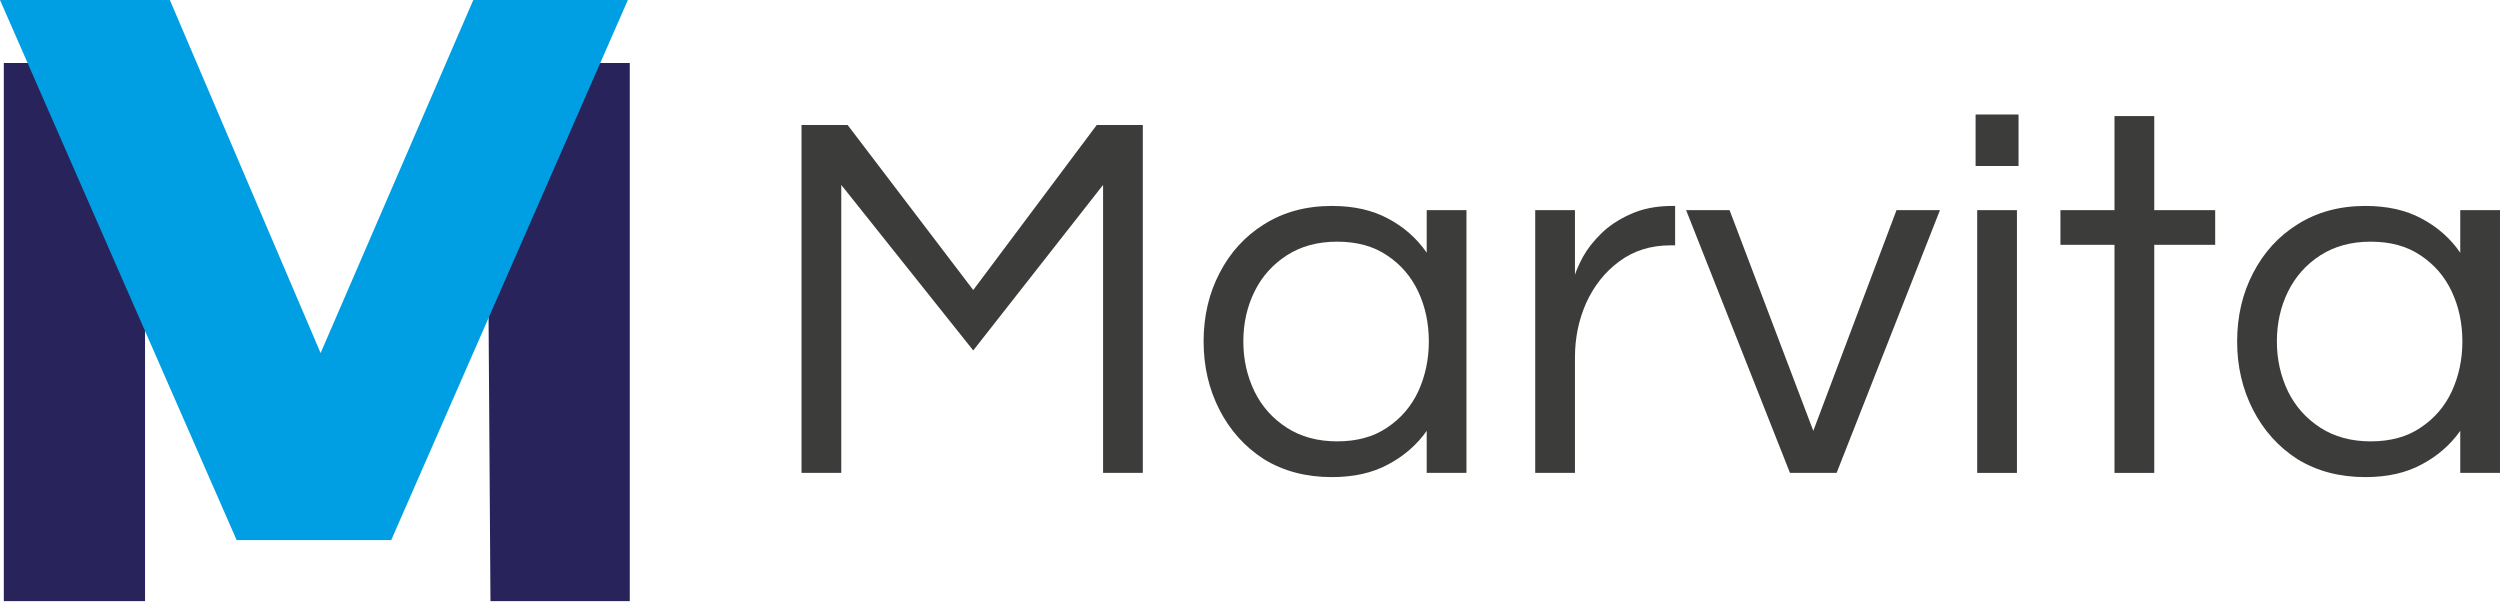
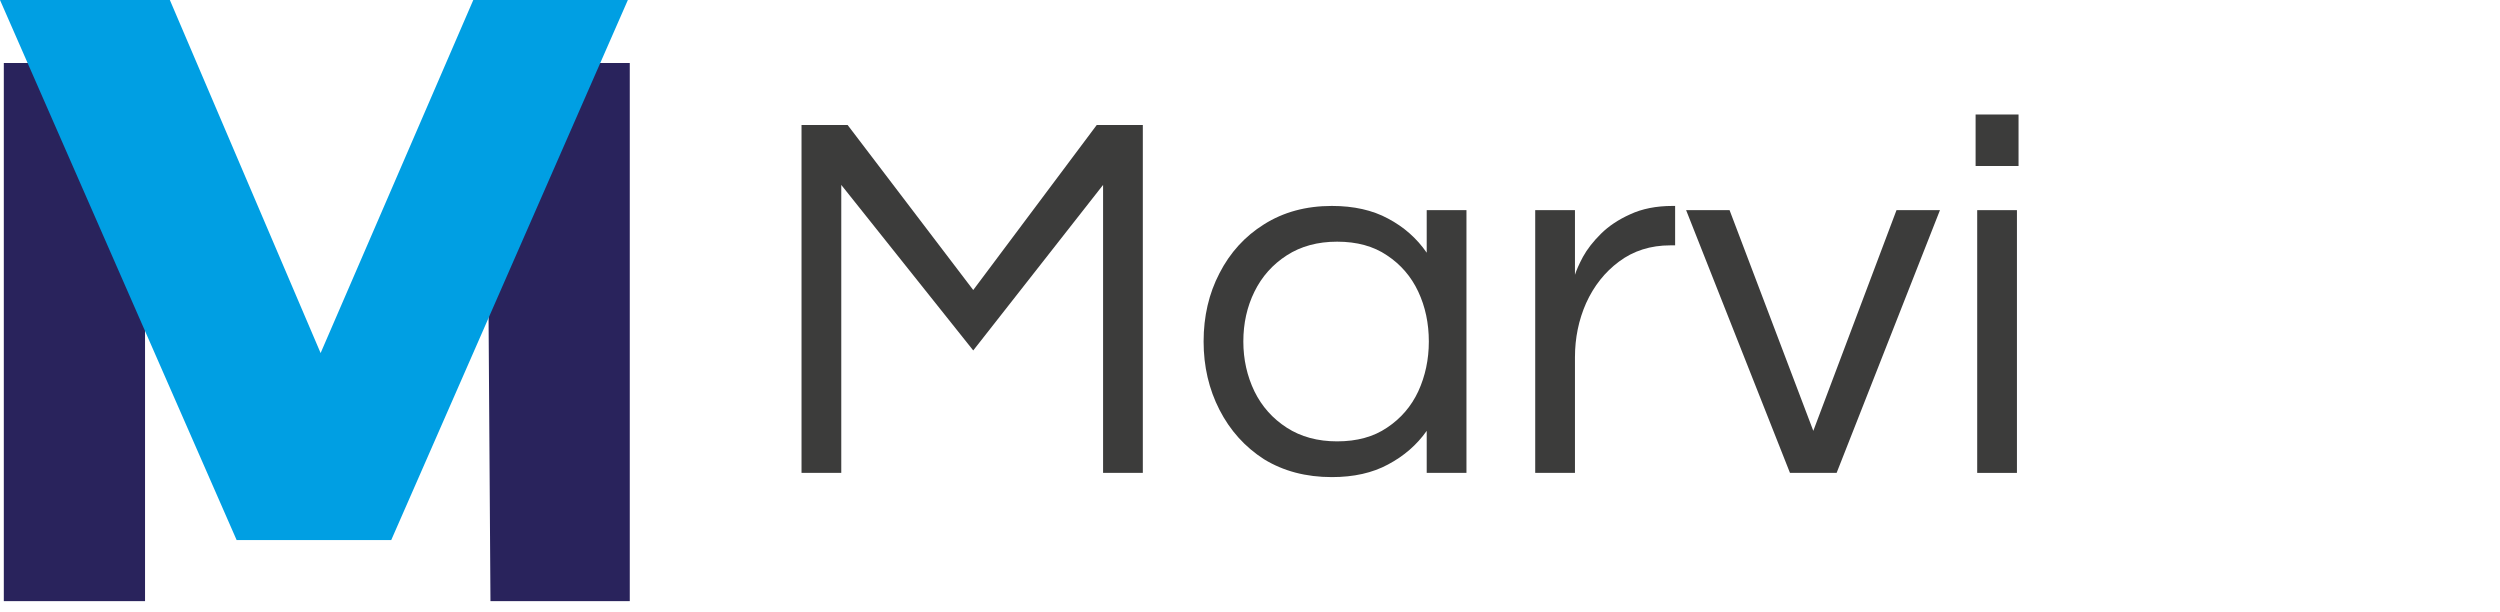
<svg xmlns="http://www.w3.org/2000/svg" width="200" height="49" viewBox="0 0 200 49" fill="none">
  <g clip-path="url(#clip0_137_7)">
    <path d="M40.305 5.038L25.649 33.13L10.382 5.038H0.305V48.092H11.603V25.954L22.595 42.901H27.939L39.084 25.191L39.237 48.092H50.382V5.038H40.305Z" fill="#29235C" />
    <path d="M37.863 0L25.649 28.244L13.588 0H0L18.931 43.206H31.298L50.229 0H37.863Z" fill="#009FE3" />
  </g>
  <path d="M64.122 37.832V10.001H67.811L77.859 23.202L87.738 10.001H91.426V37.832H88.246V14.794L77.859 28.036L67.302 14.794V37.832H64.122Z" fill="#3C3C3B" />
  <path d="M106.548 38.168C104.484 38.168 102.675 37.691 101.121 36.739C99.595 35.758 98.407 34.44 97.559 32.787C96.712 31.133 96.288 29.311 96.288 27.322C96.288 25.304 96.712 23.482 97.559 21.856C98.407 20.203 99.595 18.9 101.121 17.947C102.675 16.966 104.484 16.475 106.548 16.475C108.3 16.475 109.798 16.812 111.042 17.484C112.314 18.157 113.346 19.068 114.137 20.217V16.812H117.317V37.832H114.137V34.468C113.346 35.59 112.314 36.486 111.042 37.159C109.798 37.832 108.3 38.168 106.548 38.168ZM106.972 35.309C108.555 35.309 109.883 34.945 110.957 34.216C112.059 33.487 112.893 32.52 113.459 31.315C114.024 30.082 114.307 28.751 114.307 27.322C114.307 25.864 114.024 24.533 113.459 23.328C112.893 22.123 112.059 21.156 110.957 20.427C109.883 19.698 108.555 19.334 106.972 19.334C105.417 19.334 104.075 19.698 102.944 20.427C101.813 21.156 100.951 22.123 100.358 23.328C99.764 24.533 99.467 25.864 99.467 27.322C99.467 28.751 99.764 30.082 100.358 31.315C100.951 32.52 101.813 33.487 102.944 34.216C104.075 34.945 105.417 35.309 106.972 35.309Z" fill="#3C3C3B" />
  <path d="M122.817 37.832V16.812H125.997V21.983C126.11 21.618 126.322 21.142 126.633 20.553C126.972 19.936 127.452 19.32 128.074 18.703C128.696 18.087 129.473 17.568 130.406 17.148C131.367 16.7 132.498 16.475 133.798 16.475H134.01V19.628H133.628C132.045 19.628 130.674 20.063 129.516 20.931C128.385 21.772 127.509 22.879 126.887 24.253C126.293 25.598 125.997 27.041 125.997 28.583V37.832H122.817Z" fill="#3C3C3B" />
  <path d="M143.198 37.832L134.889 16.812H138.365L145.064 34.468L151.72 16.812H155.197L146.929 37.832H143.198Z" fill="#3C3C3B" />
  <path d="M158.048 13.28V9.16H161.483V13.28H158.048ZM158.176 37.832V16.812H161.355V37.832H158.176Z" fill="#3C3C3B" />
-   <path d="M169.16 37.832V19.586H164.835V16.812H169.16V9.286H172.34V16.812H177.215V19.586H172.34V37.832H169.16Z" fill="#3C3C3B" />
-   <path d="M189.231 38.168C187.168 38.168 185.359 37.691 183.804 36.739C182.278 35.758 181.091 34.44 180.243 32.787C179.395 31.133 178.971 29.311 178.971 27.322C178.971 25.304 179.395 23.482 180.243 21.856C181.091 20.203 182.278 18.9 183.804 17.947C185.359 16.966 187.168 16.475 189.231 16.475C190.984 16.475 192.482 16.812 193.725 17.484C194.997 18.157 196.029 19.068 196.82 20.217V16.812H200V37.832H196.82V34.468C196.029 35.59 194.997 36.486 193.725 37.159C192.482 37.832 190.984 38.168 189.231 38.168ZM189.655 35.309C191.238 35.309 192.566 34.945 193.64 34.216C194.743 33.487 195.577 32.52 196.142 31.315C196.707 30.082 196.99 28.751 196.99 27.322C196.99 25.864 196.707 24.533 196.142 23.328C195.577 22.123 194.743 21.156 193.64 20.427C192.566 19.698 191.238 19.334 189.655 19.334C188.101 19.334 186.758 19.698 185.627 20.427C184.497 21.156 183.635 22.123 183.041 23.328C182.448 24.533 182.151 25.864 182.151 27.322C182.151 28.751 182.448 30.082 183.041 31.315C183.635 32.52 184.497 33.487 185.627 34.216C186.758 34.945 188.101 35.309 189.655 35.309Z" fill="#3C3C3B" />
  <defs>
    <clipPath id="clip0_137_7">
      <rect width="50.382" height="48.092" fill="white" />
    </clipPath>
  </defs>
</svg>